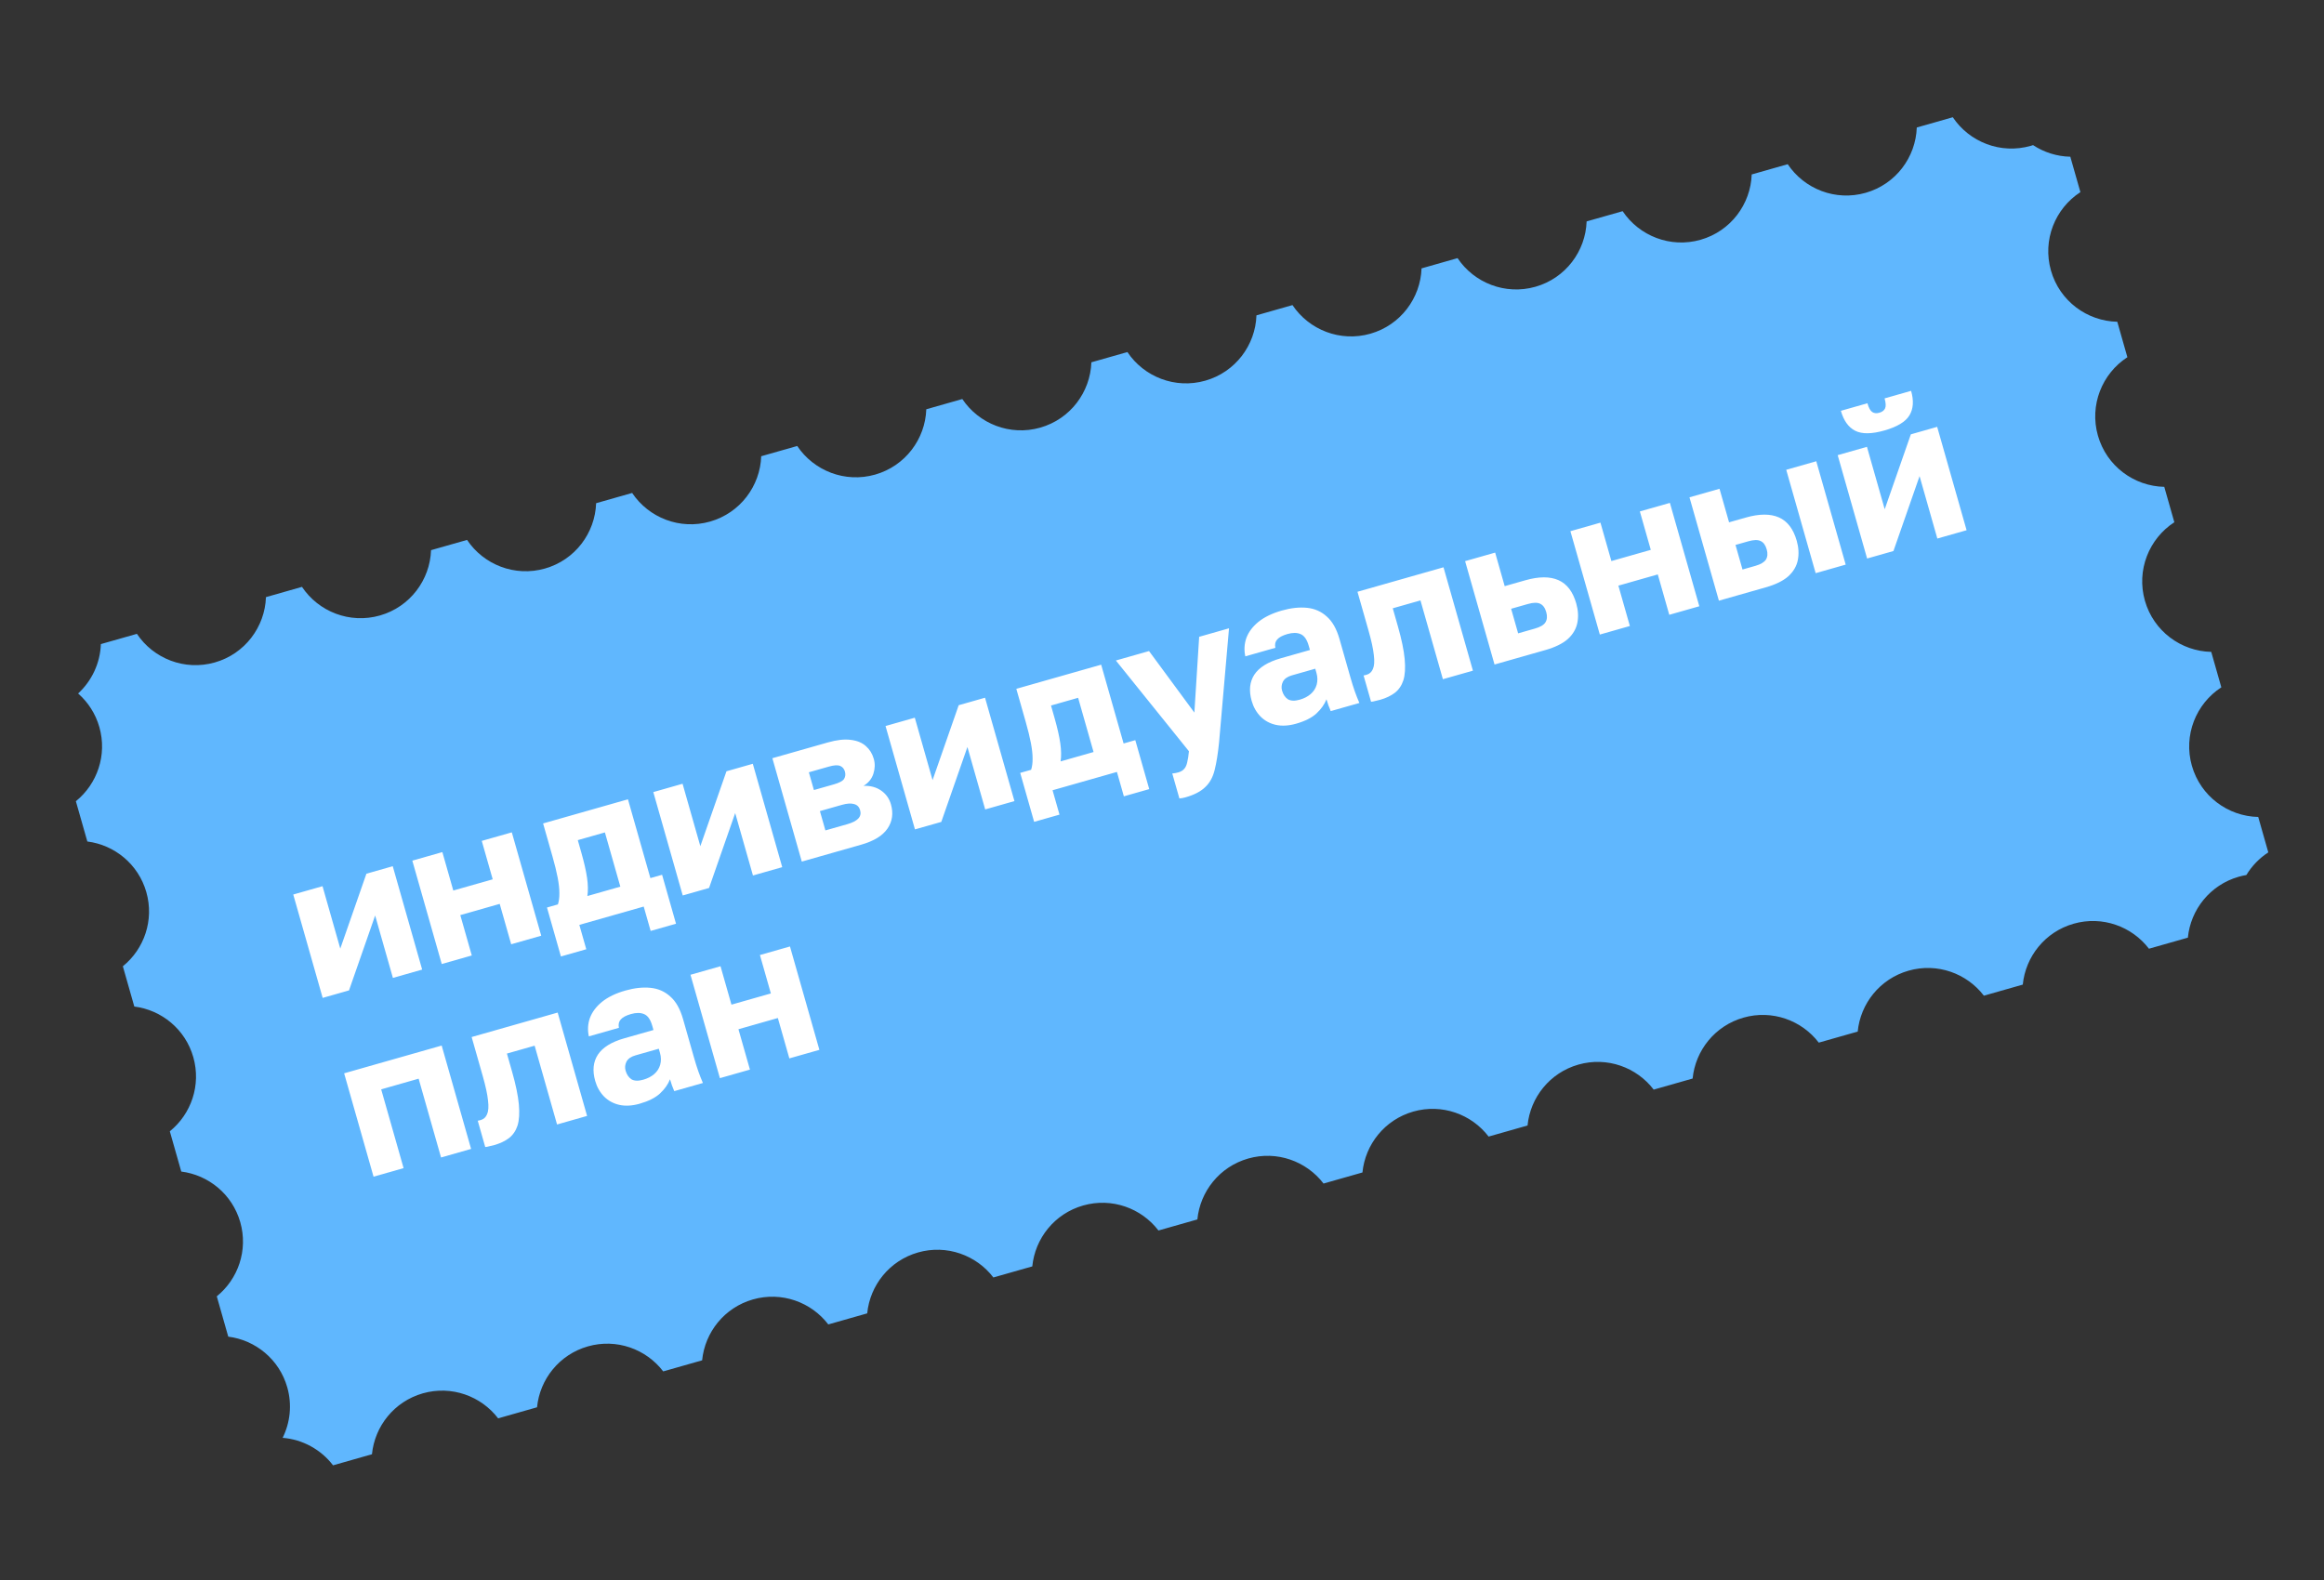
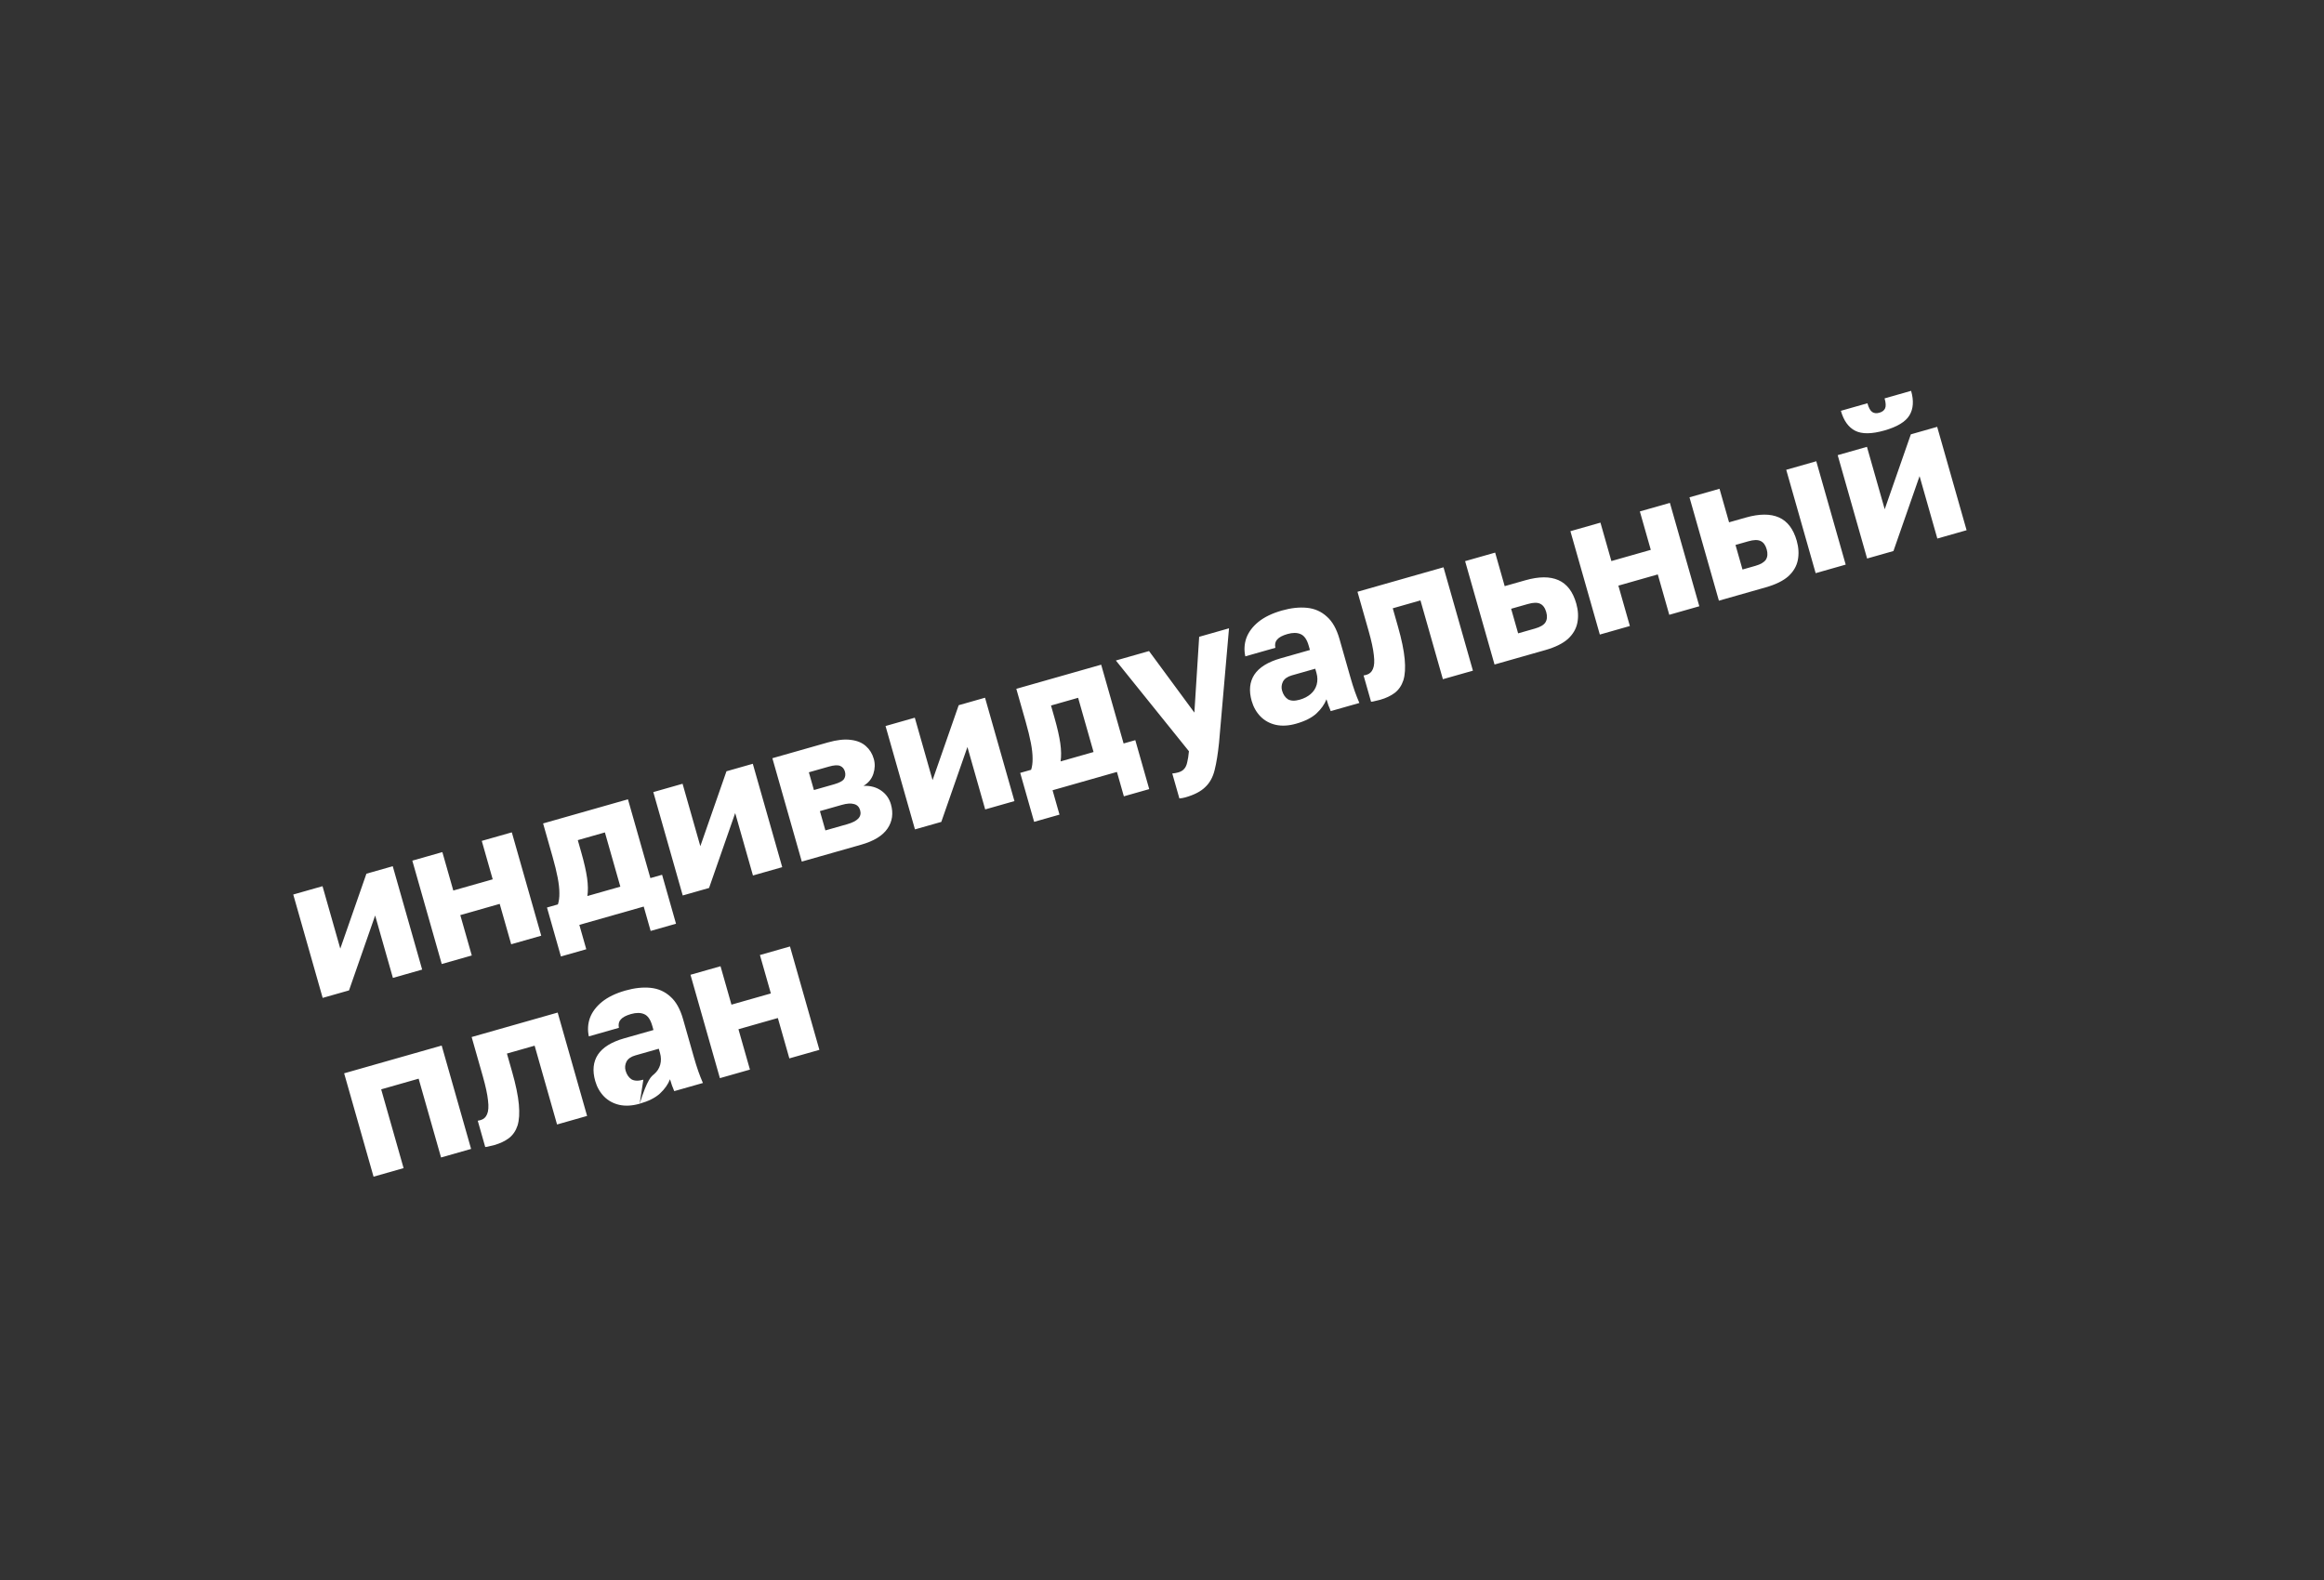
<svg xmlns="http://www.w3.org/2000/svg" width="275" height="187" viewBox="0 0 275 187" fill="none">
  <rect x="0" y="0" width="275" height="187" fill="#333333" stroke="none" />
-   <path d="M16.2 75.018C18.157 77.947 21.847 79.421 25.418 78.404C28.989 77.388 31.349 74.193 31.471 70.672L35.734 69.459C37.691 72.389 41.381 73.862 44.952 72.846C48.523 71.83 50.883 68.635 51.006 65.114L55.268 63.901C57.226 66.831 60.915 68.304 64.486 67.288C68.057 66.272 70.418 63.077 70.54 59.556L74.802 58.343C76.76 61.272 80.449 62.746 84.02 61.73C87.592 60.713 89.953 57.518 90.075 53.997L94.336 52.784C96.294 55.714 99.983 57.187 103.555 56.171C107.126 55.155 109.487 51.96 109.609 48.439L113.871 47.226C115.829 50.155 119.518 51.629 123.089 50.613C126.66 49.597 129.021 46.402 129.143 42.88L133.406 41.667C135.363 44.597 139.052 46.071 142.623 45.054C146.194 44.038 148.555 40.843 148.677 37.322L152.94 36.109C154.897 39.038 158.586 40.512 162.157 39.496C165.728 38.48 168.089 35.285 168.212 31.764L172.474 30.551C174.432 33.48 178.121 34.954 181.692 33.938C185.263 32.921 187.624 29.727 187.746 26.205L192.008 24.993C193.966 27.922 197.655 29.395 201.226 28.379C204.797 27.363 207.158 24.168 207.28 20.647L211.542 19.434C213.5 22.364 217.189 23.837 220.761 22.821C224.332 21.805 226.692 18.61 226.814 15.089L231.076 13.876C233.034 16.805 236.723 18.279 240.295 17.263C240.388 17.236 240.48 17.204 240.571 17.175C241.867 18.027 243.393 18.517 244.982 18.549L246.174 22.739C243.18 24.68 241.663 28.412 242.691 32.023C243.718 35.634 246.972 38.009 250.54 38.082L251.734 42.278C248.739 44.218 247.222 47.951 248.249 51.562C249.277 55.173 252.532 57.547 256.099 57.62L257.291 61.809C254.296 63.749 252.779 67.482 253.807 71.094C254.834 74.705 258.089 77.079 261.657 77.152L262.851 81.348C259.856 83.288 258.339 87.02 259.366 90.631C260.394 94.243 263.649 96.617 267.217 96.69L268.409 100.882C267.339 101.575 266.458 102.499 265.813 103.563C265.512 103.614 265.21 103.681 264.909 103.766C261.516 104.732 259.217 107.664 258.891 110.975L254.287 112.285C252.267 109.642 248.768 108.359 245.375 109.325C241.982 110.29 239.683 113.223 239.357 116.533L234.753 117.843C232.733 115.2 229.234 113.917 225.841 114.883C222.447 115.849 220.148 118.781 219.823 122.091L215.218 123.401C213.199 120.758 209.7 119.476 206.306 120.441C202.913 121.407 200.614 124.339 200.289 127.65L195.683 128.96C193.664 126.317 190.165 125.034 186.772 126C183.379 126.965 181.08 129.898 180.754 133.208L176.149 134.518C174.129 131.875 170.631 130.593 167.238 131.558C163.845 132.524 161.545 135.456 161.219 138.767L156.615 140.077C154.595 137.434 151.097 136.151 147.704 137.116C144.31 138.082 142.011 141.014 141.685 144.325L137.081 145.635C135.061 142.992 131.563 141.709 128.17 142.675C124.776 143.64 122.477 146.573 122.151 149.883L117.547 151.193C115.527 148.55 112.028 147.268 108.635 148.233C105.241 149.199 102.943 152.131 102.617 155.442L98.013 156.752C95.993 154.109 92.494 152.826 89.1 153.792C85.707 154.757 83.408 157.689 83.083 161L78.478 162.31C76.459 159.667 72.96 158.384 69.566 159.35C66.173 160.315 63.874 163.248 63.548 166.558L58.944 167.868C56.924 165.225 53.425 163.943 50.032 164.908C46.639 165.874 44.34 168.806 44.014 172.116L39.409 173.427C37.976 171.552 35.801 170.362 33.445 170.173C34.332 168.381 34.582 166.267 33.991 164.193C33.048 160.877 30.227 158.604 27.01 158.198L25.652 153.426C28.174 151.387 29.376 147.97 28.433 144.655C27.489 141.339 24.668 139.065 21.45 138.659L20.095 133.895C22.616 131.856 23.819 128.438 22.875 125.122C21.932 121.807 19.11 119.534 15.893 119.128L14.537 114.363C17.058 112.324 18.26 108.907 17.317 105.591C16.373 102.275 13.552 100.001 10.335 99.595L8.978 94.828C11.499 92.789 12.702 89.372 11.758 86.056C11.303 84.455 10.408 83.099 9.244 82.077C10.871 80.578 11.858 78.472 11.936 76.231L16.2 75.018Z" fill="#60B7FE" />
-   <path d="M38.182 118.105L34.701 105.87L38.164 104.885L40.266 112.272L43.358 103.407L46.474 102.521L49.955 114.755L46.493 115.74L44.391 108.353L41.299 117.218L38.182 118.105ZM52.272 114.096L48.79 101.861L52.345 100.85L53.639 105.397L58.302 104.071L57.008 99.523L60.563 98.512L64.044 110.746L60.489 111.758L59.13 106.979L54.467 108.306L55.827 113.084L52.272 114.096ZM66.374 113.202L64.725 107.408L66.018 107.04C66.141 106.656 66.199 106.215 66.191 105.719C66.194 105.202 66.127 104.589 65.992 103.879C65.852 103.153 65.648 102.321 65.381 101.383L64.265 97.458L74.306 94.601L76.96 103.927L78.345 103.533L79.993 109.327L76.992 110.181L76.171 107.295L68.554 109.463L69.375 112.348L66.374 113.202ZM69.504 106.049L73.405 104.939L71.579 98.521L68.37 99.434L68.79 100.912C69.123 102.081 69.35 103.081 69.47 103.912C69.585 104.728 69.597 105.44 69.504 106.049ZM80.788 105.982L77.307 93.747L80.769 92.762L82.871 100.149L85.963 91.284L89.08 90.397L92.561 102.632L89.098 103.617L86.996 96.23L83.904 105.095L80.788 105.982ZM94.877 101.973L91.396 89.738L97.952 87.873C99.029 87.566 99.94 87.465 100.685 87.569C101.426 87.658 102.02 87.905 102.468 88.31C102.911 88.699 103.221 89.202 103.396 89.817C103.558 90.387 103.542 90.973 103.348 91.578C103.154 92.182 102.765 92.658 102.183 93.007C102.989 92.977 103.682 93.163 104.262 93.563C104.842 93.964 105.23 94.51 105.427 95.203C105.729 96.265 105.593 97.218 105.019 98.064C104.444 98.909 103.403 99.547 101.895 99.976L94.877 101.973ZM97.67 98.283L100.256 97.548C100.871 97.373 101.307 97.149 101.562 96.877C101.817 96.604 101.89 96.276 101.78 95.891C101.671 95.507 101.436 95.266 101.076 95.168C100.711 95.056 100.221 95.087 99.605 95.263L97.02 95.998L97.67 98.283ZM96.311 93.505L98.688 92.829C99.319 92.649 99.716 92.436 99.879 92.19C100.038 91.929 100.071 91.637 99.979 91.314C99.887 90.99 99.699 90.769 99.416 90.65C99.132 90.531 98.691 90.557 98.091 90.728L95.713 91.404L96.311 93.505ZM108.268 98.162L104.786 85.928L108.249 84.943L110.351 92.33L113.443 83.465L116.559 82.578L120.04 94.813L116.578 95.798L114.476 88.411L111.384 97.276L108.268 98.162ZM122.37 97.269L120.721 91.475L122.014 91.107C122.137 90.723 122.195 90.282 122.187 89.785C122.19 89.269 122.123 88.656 121.988 87.945C121.848 87.22 121.644 86.388 121.377 85.449L120.261 81.525L130.302 78.668L132.956 87.994L134.341 87.6L135.989 93.394L132.988 94.248L132.167 91.362L124.55 93.53L125.371 96.415L122.37 97.269ZM125.5 90.115L129.401 89.005L127.575 82.588L124.366 83.501L124.786 84.978C125.119 86.148 125.346 87.148 125.466 87.979C125.581 88.794 125.593 89.507 125.5 90.115ZM140.269 94.372C140.038 94.437 139.801 94.48 139.557 94.499L138.716 91.545C138.96 91.525 139.197 91.483 139.428 91.417C139.736 91.329 139.97 91.188 140.131 90.993C140.296 90.812 140.414 90.554 140.484 90.218C140.57 89.878 140.638 89.442 140.687 88.913L132.041 78.173L135.966 77.056L141.331 84.338L141.898 75.368L145.43 74.363L144.248 87.924C144.115 89.21 143.944 90.274 143.734 91.115C143.529 91.972 143.156 92.652 142.617 93.154C142.098 93.668 141.315 94.074 140.269 94.372ZM153.37 85.653C152.493 85.903 151.69 85.948 150.963 85.789C150.251 85.626 149.651 85.298 149.161 84.805C148.667 84.297 148.317 83.681 148.111 82.958C147.765 81.742 147.87 80.706 148.425 79.849C148.995 78.988 150.034 78.343 151.542 77.914L155.005 76.929L154.86 76.421C154.65 75.682 154.328 75.225 153.896 75.049C153.478 74.868 152.962 74.865 152.346 75.04C151.761 75.207 151.357 75.422 151.132 75.685C150.903 75.933 150.831 76.262 150.914 76.671L147.359 77.682C147.195 76.93 147.237 76.203 147.486 75.5C147.751 74.793 148.227 74.158 148.916 73.596C149.62 73.03 150.541 72.585 151.68 72.26C152.757 71.954 153.75 71.846 154.657 71.937C155.565 72.028 156.345 72.372 156.997 72.969C157.66 73.545 158.162 74.433 158.504 75.634L159.785 80.135C159.968 80.781 160.146 81.347 160.317 81.83C160.483 82.299 160.663 82.755 160.856 83.199L157.463 84.164C157.373 83.907 157.284 83.683 157.196 83.492C157.124 83.296 157.046 83.052 156.963 82.76C156.734 83.357 156.337 83.919 155.771 84.446C155.217 84.953 154.416 85.356 153.37 85.653ZM153.808 82.809C154.316 82.664 154.744 82.443 155.091 82.144C155.439 81.846 155.675 81.479 155.801 81.044C155.923 80.594 155.915 80.13 155.78 79.653L155.635 79.145L152.865 79.933C152.342 80.082 151.989 80.332 151.806 80.684C151.639 81.031 151.605 81.381 151.706 81.735C151.837 82.197 152.068 82.539 152.397 82.761C152.738 82.964 153.208 82.98 153.808 82.809ZM163.321 82.822C163.182 82.861 162.995 82.906 162.76 82.957C162.545 83.018 162.371 83.051 162.239 83.055L161.352 79.939C161.403 79.941 161.521 79.916 161.705 79.863C162.059 79.762 162.31 79.533 162.458 79.175C162.621 78.812 162.658 78.27 162.568 77.546C162.494 76.819 162.287 75.855 161.945 74.655L160.631 70.038L170.811 67.141L174.292 79.376L170.738 80.387L168.084 71.061L164.806 71.994L165.423 74.164C165.857 75.687 166.122 76.968 166.217 78.005C166.313 79.043 166.26 79.881 166.059 80.52C165.854 81.144 165.513 81.641 165.036 82.01C164.57 82.358 163.998 82.629 163.321 82.822ZM176.848 78.648L173.367 66.414L176.922 65.403L178.051 69.373L180.498 68.677C182.099 68.221 183.403 68.216 184.411 68.661C185.42 69.106 186.123 70.029 186.521 71.429C186.749 72.23 186.791 72.991 186.648 73.714C186.504 74.437 186.129 75.076 185.521 75.632C184.91 76.171 184.019 76.608 182.85 76.941L176.848 78.648ZM179.641 74.959L181.626 74.394C182.257 74.215 182.67 73.972 182.866 73.667C183.073 73.342 183.107 72.933 182.967 72.441C182.822 71.933 182.578 71.603 182.236 71.451C181.909 71.295 181.429 71.306 180.798 71.486L178.813 72.051L179.641 74.959ZM189.309 75.103L185.827 62.868L189.382 61.857L190.676 66.404L195.339 65.078L194.045 60.53L197.6 59.519L201.081 71.753L197.526 72.764L196.167 67.986L191.504 69.313L192.863 74.091L189.309 75.103ZM203.398 71.094L199.917 58.859L203.471 57.848L204.601 61.818L206.586 61.254C208.187 60.798 209.491 60.793 210.5 61.238C211.508 61.683 212.211 62.606 212.61 64.006C212.837 64.806 212.879 65.568 212.736 66.291C212.592 67.014 212.217 67.653 211.61 68.208C210.998 68.748 210.107 69.185 208.938 69.517L203.398 71.094ZM206.191 67.405L207.714 66.971C208.33 66.796 208.743 66.554 208.955 66.244C209.161 65.919 209.195 65.51 209.055 65.018C208.91 64.51 208.667 64.18 208.324 64.028C207.997 63.871 207.518 63.883 206.887 64.063L205.363 64.496L206.191 67.405ZM214.847 67.836L211.366 55.602L214.921 54.59L218.402 66.825L214.847 67.836ZM220.936 66.103L217.455 53.869L220.917 52.884L223.019 60.271L226.111 51.406L229.227 50.519L232.709 62.754L229.246 63.739L227.144 56.352L224.052 65.217L220.936 66.103ZM222.986 50.948C221.478 51.377 220.326 51.389 219.528 50.983C218.731 50.578 218.166 49.791 217.833 48.621L220.972 47.728C221.126 48.267 221.315 48.612 221.542 48.764C221.768 48.916 222.05 48.943 222.389 48.847C222.727 48.751 222.953 48.578 223.065 48.33C223.177 48.082 223.157 47.689 223.004 47.15L226.143 46.257C226.476 47.426 226.41 48.393 225.945 49.157C225.481 49.922 224.495 50.519 222.986 50.948ZM44.203 139.265L40.722 127.031L52.264 123.746L55.745 135.981L52.19 136.992L49.537 127.666L45.105 128.928L47.758 138.253L44.203 139.265ZM58.499 135.521C58.361 135.561 58.174 135.606 57.939 135.656C57.723 135.717 57.55 135.75 57.418 135.754L56.531 132.638C56.582 132.64 56.699 132.615 56.884 132.563C57.238 132.462 57.489 132.232 57.636 131.874C57.799 131.512 57.836 130.969 57.747 130.246C57.673 129.518 57.465 128.555 57.124 127.354L55.81 122.737L65.99 119.841L69.471 132.075L65.916 133.087L63.263 123.761L59.985 124.694L60.602 126.863C61.036 128.387 61.3 129.667 61.396 130.705C61.491 131.742 61.439 132.581 61.238 133.22C61.033 133.844 60.692 134.34 60.215 134.709C59.748 135.058 59.176 135.329 58.499 135.521ZM75.69 130.63C74.813 130.88 74.01 130.925 73.283 130.766C72.571 130.602 71.971 130.274 71.481 129.782C70.987 129.273 70.637 128.658 70.431 127.934C70.085 126.718 70.19 125.682 70.745 124.826C71.315 123.965 72.354 123.32 73.862 122.891L77.325 121.906L77.18 121.398C76.97 120.659 76.648 120.202 76.216 120.025C75.798 119.845 75.282 119.842 74.666 120.017C74.081 120.183 73.677 120.398 73.452 120.662C73.224 120.91 73.151 121.238 73.234 121.647L69.679 122.659C69.515 121.907 69.557 121.18 69.806 120.477C70.071 119.769 70.547 119.134 71.236 118.573C71.94 118.006 72.861 117.561 74 117.237C75.077 116.931 76.07 116.823 76.977 116.914C77.885 117.005 78.665 117.349 79.317 117.945C79.98 118.522 80.482 119.41 80.824 120.61L82.105 125.112C82.288 125.758 82.466 126.323 82.637 126.807C82.803 127.275 82.983 127.731 83.176 128.176L79.783 129.141C79.693 128.884 79.604 128.66 79.516 128.468C79.444 128.273 79.366 128.029 79.283 127.736C79.054 128.334 78.656 128.896 78.091 129.423C77.537 129.93 76.736 130.332 75.69 130.63ZM76.128 127.785C76.636 127.641 77.064 127.419 77.411 127.121C77.759 126.822 77.995 126.456 78.121 126.021C78.243 125.57 78.235 125.106 78.1 124.629L77.955 124.122L75.185 124.91C74.662 125.059 74.309 125.309 74.126 125.66C73.959 126.007 73.925 126.358 74.026 126.712C74.157 127.173 74.388 127.515 74.717 127.738C75.058 127.94 75.528 127.956 76.128 127.785ZM85.186 127.604L81.705 115.369L85.26 114.358L86.554 118.905L91.217 117.578L89.923 113.031L93.478 112.019L96.959 124.254L93.404 125.265L92.044 120.487L87.381 121.814L88.741 126.592L85.186 127.604Z" fill="white" />
+   <path d="M38.182 118.105L34.701 105.87L38.164 104.885L40.266 112.272L43.358 103.407L46.474 102.521L49.955 114.755L46.493 115.74L44.391 108.353L41.299 117.218L38.182 118.105ZM52.272 114.096L48.79 101.861L52.345 100.85L53.639 105.397L58.302 104.071L57.008 99.523L60.563 98.512L64.044 110.746L60.489 111.758L59.13 106.979L54.467 108.306L55.827 113.084L52.272 114.096ZM66.374 113.202L64.725 107.408L66.018 107.04C66.141 106.656 66.199 106.215 66.191 105.719C66.194 105.202 66.127 104.589 65.992 103.879C65.852 103.153 65.648 102.321 65.381 101.383L64.265 97.458L74.306 94.601L76.96 103.927L78.345 103.533L79.993 109.327L76.992 110.181L76.171 107.295L68.554 109.463L69.375 112.348L66.374 113.202ZM69.504 106.049L73.405 104.939L71.579 98.521L68.37 99.434L68.79 100.912C69.123 102.081 69.35 103.081 69.47 103.912C69.585 104.728 69.597 105.44 69.504 106.049ZM80.788 105.982L77.307 93.747L80.769 92.762L82.871 100.149L85.963 91.284L89.08 90.397L92.561 102.632L89.098 103.617L86.996 96.23L83.904 105.095L80.788 105.982ZM94.877 101.973L91.396 89.738L97.952 87.873C99.029 87.566 99.94 87.465 100.685 87.569C101.426 87.658 102.02 87.905 102.468 88.31C102.911 88.699 103.221 89.202 103.396 89.817C103.558 90.387 103.542 90.973 103.348 91.578C103.154 92.182 102.765 92.658 102.183 93.007C102.989 92.977 103.682 93.163 104.262 93.563C104.842 93.964 105.23 94.51 105.427 95.203C105.729 96.265 105.593 97.218 105.019 98.064C104.444 98.909 103.403 99.547 101.895 99.976L94.877 101.973ZM97.67 98.283L100.256 97.548C100.871 97.373 101.307 97.149 101.562 96.877C101.817 96.604 101.89 96.276 101.78 95.891C101.671 95.507 101.436 95.266 101.076 95.168C100.711 95.056 100.221 95.087 99.605 95.263L97.02 95.998L97.67 98.283ZM96.311 93.505L98.688 92.829C99.319 92.649 99.716 92.436 99.879 92.19C100.038 91.929 100.071 91.637 99.979 91.314C99.887 90.99 99.699 90.769 99.416 90.65C99.132 90.531 98.691 90.557 98.091 90.728L95.713 91.404L96.311 93.505ZM108.268 98.162L104.786 85.928L108.249 84.943L110.351 92.33L113.443 83.465L116.559 82.578L120.04 94.813L116.578 95.798L114.476 88.411L111.384 97.276L108.268 98.162ZM122.37 97.269L120.721 91.475L122.014 91.107C122.137 90.723 122.195 90.282 122.187 89.785C122.19 89.269 122.123 88.656 121.988 87.945C121.848 87.22 121.644 86.388 121.377 85.449L120.261 81.525L130.302 78.668L132.956 87.994L134.341 87.6L135.989 93.394L132.988 94.248L132.167 91.362L124.55 93.53L125.371 96.415L122.37 97.269ZM125.5 90.115L129.401 89.005L127.575 82.588L124.366 83.501L124.786 84.978C125.119 86.148 125.346 87.148 125.466 87.979C125.581 88.794 125.593 89.507 125.5 90.115ZM140.269 94.372C140.038 94.437 139.801 94.48 139.557 94.499L138.716 91.545C138.96 91.525 139.197 91.483 139.428 91.417C139.736 91.329 139.97 91.188 140.131 90.993C140.296 90.812 140.414 90.554 140.484 90.218C140.57 89.878 140.638 89.442 140.687 88.913L132.041 78.173L135.966 77.056L141.331 84.338L141.898 75.368L145.43 74.363L144.248 87.924C144.115 89.21 143.944 90.274 143.734 91.115C143.529 91.972 143.156 92.652 142.617 93.154C142.098 93.668 141.315 94.074 140.269 94.372ZM153.37 85.653C152.493 85.903 151.69 85.948 150.963 85.789C150.251 85.626 149.651 85.298 149.161 84.805C148.667 84.297 148.317 83.681 148.111 82.958C147.765 81.742 147.87 80.706 148.425 79.849C148.995 78.988 150.034 78.343 151.542 77.914L155.005 76.929L154.86 76.421C154.65 75.682 154.328 75.225 153.896 75.049C153.478 74.868 152.962 74.865 152.346 75.04C151.761 75.207 151.357 75.422 151.132 75.685C150.903 75.933 150.831 76.262 150.914 76.671L147.359 77.682C147.195 76.93 147.237 76.203 147.486 75.5C147.751 74.793 148.227 74.158 148.916 73.596C149.62 73.03 150.541 72.585 151.68 72.26C152.757 71.954 153.75 71.846 154.657 71.937C155.565 72.028 156.345 72.372 156.997 72.969C157.66 73.545 158.162 74.433 158.504 75.634L159.785 80.135C159.968 80.781 160.146 81.347 160.317 81.83C160.483 82.299 160.663 82.755 160.856 83.199L157.463 84.164C157.373 83.907 157.284 83.683 157.196 83.492C157.124 83.296 157.046 83.052 156.963 82.76C156.734 83.357 156.337 83.919 155.771 84.446C155.217 84.953 154.416 85.356 153.37 85.653ZM153.808 82.809C154.316 82.664 154.744 82.443 155.091 82.144C155.439 81.846 155.675 81.479 155.801 81.044C155.923 80.594 155.915 80.13 155.78 79.653L155.635 79.145L152.865 79.933C152.342 80.082 151.989 80.332 151.806 80.684C151.639 81.031 151.605 81.381 151.706 81.735C151.837 82.197 152.068 82.539 152.397 82.761C152.738 82.964 153.208 82.98 153.808 82.809ZM163.321 82.822C163.182 82.861 162.995 82.906 162.76 82.957C162.545 83.018 162.371 83.051 162.239 83.055L161.352 79.939C161.403 79.941 161.521 79.916 161.705 79.863C162.059 79.762 162.31 79.533 162.458 79.175C162.621 78.812 162.658 78.27 162.568 77.546C162.494 76.819 162.287 75.855 161.945 74.655L160.631 70.038L170.811 67.141L174.292 79.376L170.738 80.387L168.084 71.061L164.806 71.994L165.423 74.164C165.857 75.687 166.122 76.968 166.217 78.005C166.313 79.043 166.26 79.881 166.059 80.52C165.854 81.144 165.513 81.641 165.036 82.01C164.57 82.358 163.998 82.629 163.321 82.822ZM176.848 78.648L173.367 66.414L176.922 65.403L178.051 69.373L180.498 68.677C182.099 68.221 183.403 68.216 184.411 68.661C185.42 69.106 186.123 70.029 186.521 71.429C186.749 72.23 186.791 72.991 186.648 73.714C186.504 74.437 186.129 75.076 185.521 75.632C184.91 76.171 184.019 76.608 182.85 76.941L176.848 78.648ZM179.641 74.959L181.626 74.394C182.257 74.215 182.67 73.972 182.866 73.667C183.073 73.342 183.107 72.933 182.967 72.441C182.822 71.933 182.578 71.603 182.236 71.451C181.909 71.295 181.429 71.306 180.798 71.486L178.813 72.051L179.641 74.959ZM189.309 75.103L185.827 62.868L189.382 61.857L190.676 66.404L195.339 65.078L194.045 60.53L197.6 59.519L201.081 71.753L197.526 72.764L196.167 67.986L191.504 69.313L192.863 74.091L189.309 75.103ZM203.398 71.094L199.917 58.859L203.471 57.848L204.601 61.818L206.586 61.254C208.187 60.798 209.491 60.793 210.5 61.238C211.508 61.683 212.211 62.606 212.61 64.006C212.837 64.806 212.879 65.568 212.736 66.291C212.592 67.014 212.217 67.653 211.61 68.208C210.998 68.748 210.107 69.185 208.938 69.517L203.398 71.094ZM206.191 67.405L207.714 66.971C208.33 66.796 208.743 66.554 208.955 66.244C209.161 65.919 209.195 65.51 209.055 65.018C208.91 64.51 208.667 64.18 208.324 64.028C207.997 63.871 207.518 63.883 206.887 64.063L205.363 64.496L206.191 67.405ZM214.847 67.836L211.366 55.602L214.921 54.59L218.402 66.825L214.847 67.836ZM220.936 66.103L217.455 53.869L220.917 52.884L223.019 60.271L226.111 51.406L229.227 50.519L232.709 62.754L229.246 63.739L227.144 56.352L224.052 65.217L220.936 66.103ZM222.986 50.948C221.478 51.377 220.326 51.389 219.528 50.983C218.731 50.578 218.166 49.791 217.833 48.621L220.972 47.728C221.126 48.267 221.315 48.612 221.542 48.764C221.768 48.916 222.05 48.943 222.389 48.847C222.727 48.751 222.953 48.578 223.065 48.33C223.177 48.082 223.157 47.689 223.004 47.15L226.143 46.257C226.476 47.426 226.41 48.393 225.945 49.157C225.481 49.922 224.495 50.519 222.986 50.948ZM44.203 139.265L40.722 127.031L52.264 123.746L55.745 135.981L52.19 136.992L49.537 127.666L45.105 128.928L47.758 138.253L44.203 139.265ZM58.499 135.521C58.361 135.561 58.174 135.606 57.939 135.656C57.723 135.717 57.55 135.75 57.418 135.754L56.531 132.638C56.582 132.64 56.699 132.615 56.884 132.563C57.238 132.462 57.489 132.232 57.636 131.874C57.799 131.512 57.836 130.969 57.747 130.246C57.673 129.518 57.465 128.555 57.124 127.354L55.81 122.737L65.99 119.841L69.471 132.075L65.916 133.087L63.263 123.761L59.985 124.694L60.602 126.863C61.036 128.387 61.3 129.667 61.396 130.705C61.491 131.742 61.439 132.581 61.238 133.22C61.033 133.844 60.692 134.34 60.215 134.709C59.748 135.058 59.176 135.329 58.499 135.521ZM75.69 130.63C74.813 130.88 74.01 130.925 73.283 130.766C72.571 130.602 71.971 130.274 71.481 129.782C70.987 129.273 70.637 128.658 70.431 127.934C70.085 126.718 70.19 125.682 70.745 124.826C71.315 123.965 72.354 123.32 73.862 122.891L77.325 121.906L77.18 121.398C76.97 120.659 76.648 120.202 76.216 120.025C75.798 119.845 75.282 119.842 74.666 120.017C74.081 120.183 73.677 120.398 73.452 120.662C73.224 120.91 73.151 121.238 73.234 121.647L69.679 122.659C69.515 121.907 69.557 121.18 69.806 120.477C70.071 119.769 70.547 119.134 71.236 118.573C71.94 118.006 72.861 117.561 74 117.237C75.077 116.931 76.07 116.823 76.977 116.914C77.885 117.005 78.665 117.349 79.317 117.945C79.98 118.522 80.482 119.41 80.824 120.61L82.105 125.112C82.288 125.758 82.466 126.323 82.637 126.807C82.803 127.275 82.983 127.731 83.176 128.176L79.783 129.141C79.693 128.884 79.604 128.66 79.516 128.468C79.444 128.273 79.366 128.029 79.283 127.736C79.054 128.334 78.656 128.896 78.091 129.423C77.537 129.93 76.736 130.332 75.69 130.63ZC76.636 127.641 77.064 127.419 77.411 127.121C77.759 126.822 77.995 126.456 78.121 126.021C78.243 125.57 78.235 125.106 78.1 124.629L77.955 124.122L75.185 124.91C74.662 125.059 74.309 125.309 74.126 125.66C73.959 126.007 73.925 126.358 74.026 126.712C74.157 127.173 74.388 127.515 74.717 127.738C75.058 127.94 75.528 127.956 76.128 127.785ZM85.186 127.604L81.705 115.369L85.26 114.358L86.554 118.905L91.217 117.578L89.923 113.031L93.478 112.019L96.959 124.254L93.404 125.265L92.044 120.487L87.381 121.814L88.741 126.592L85.186 127.604Z" fill="white" />
</svg>